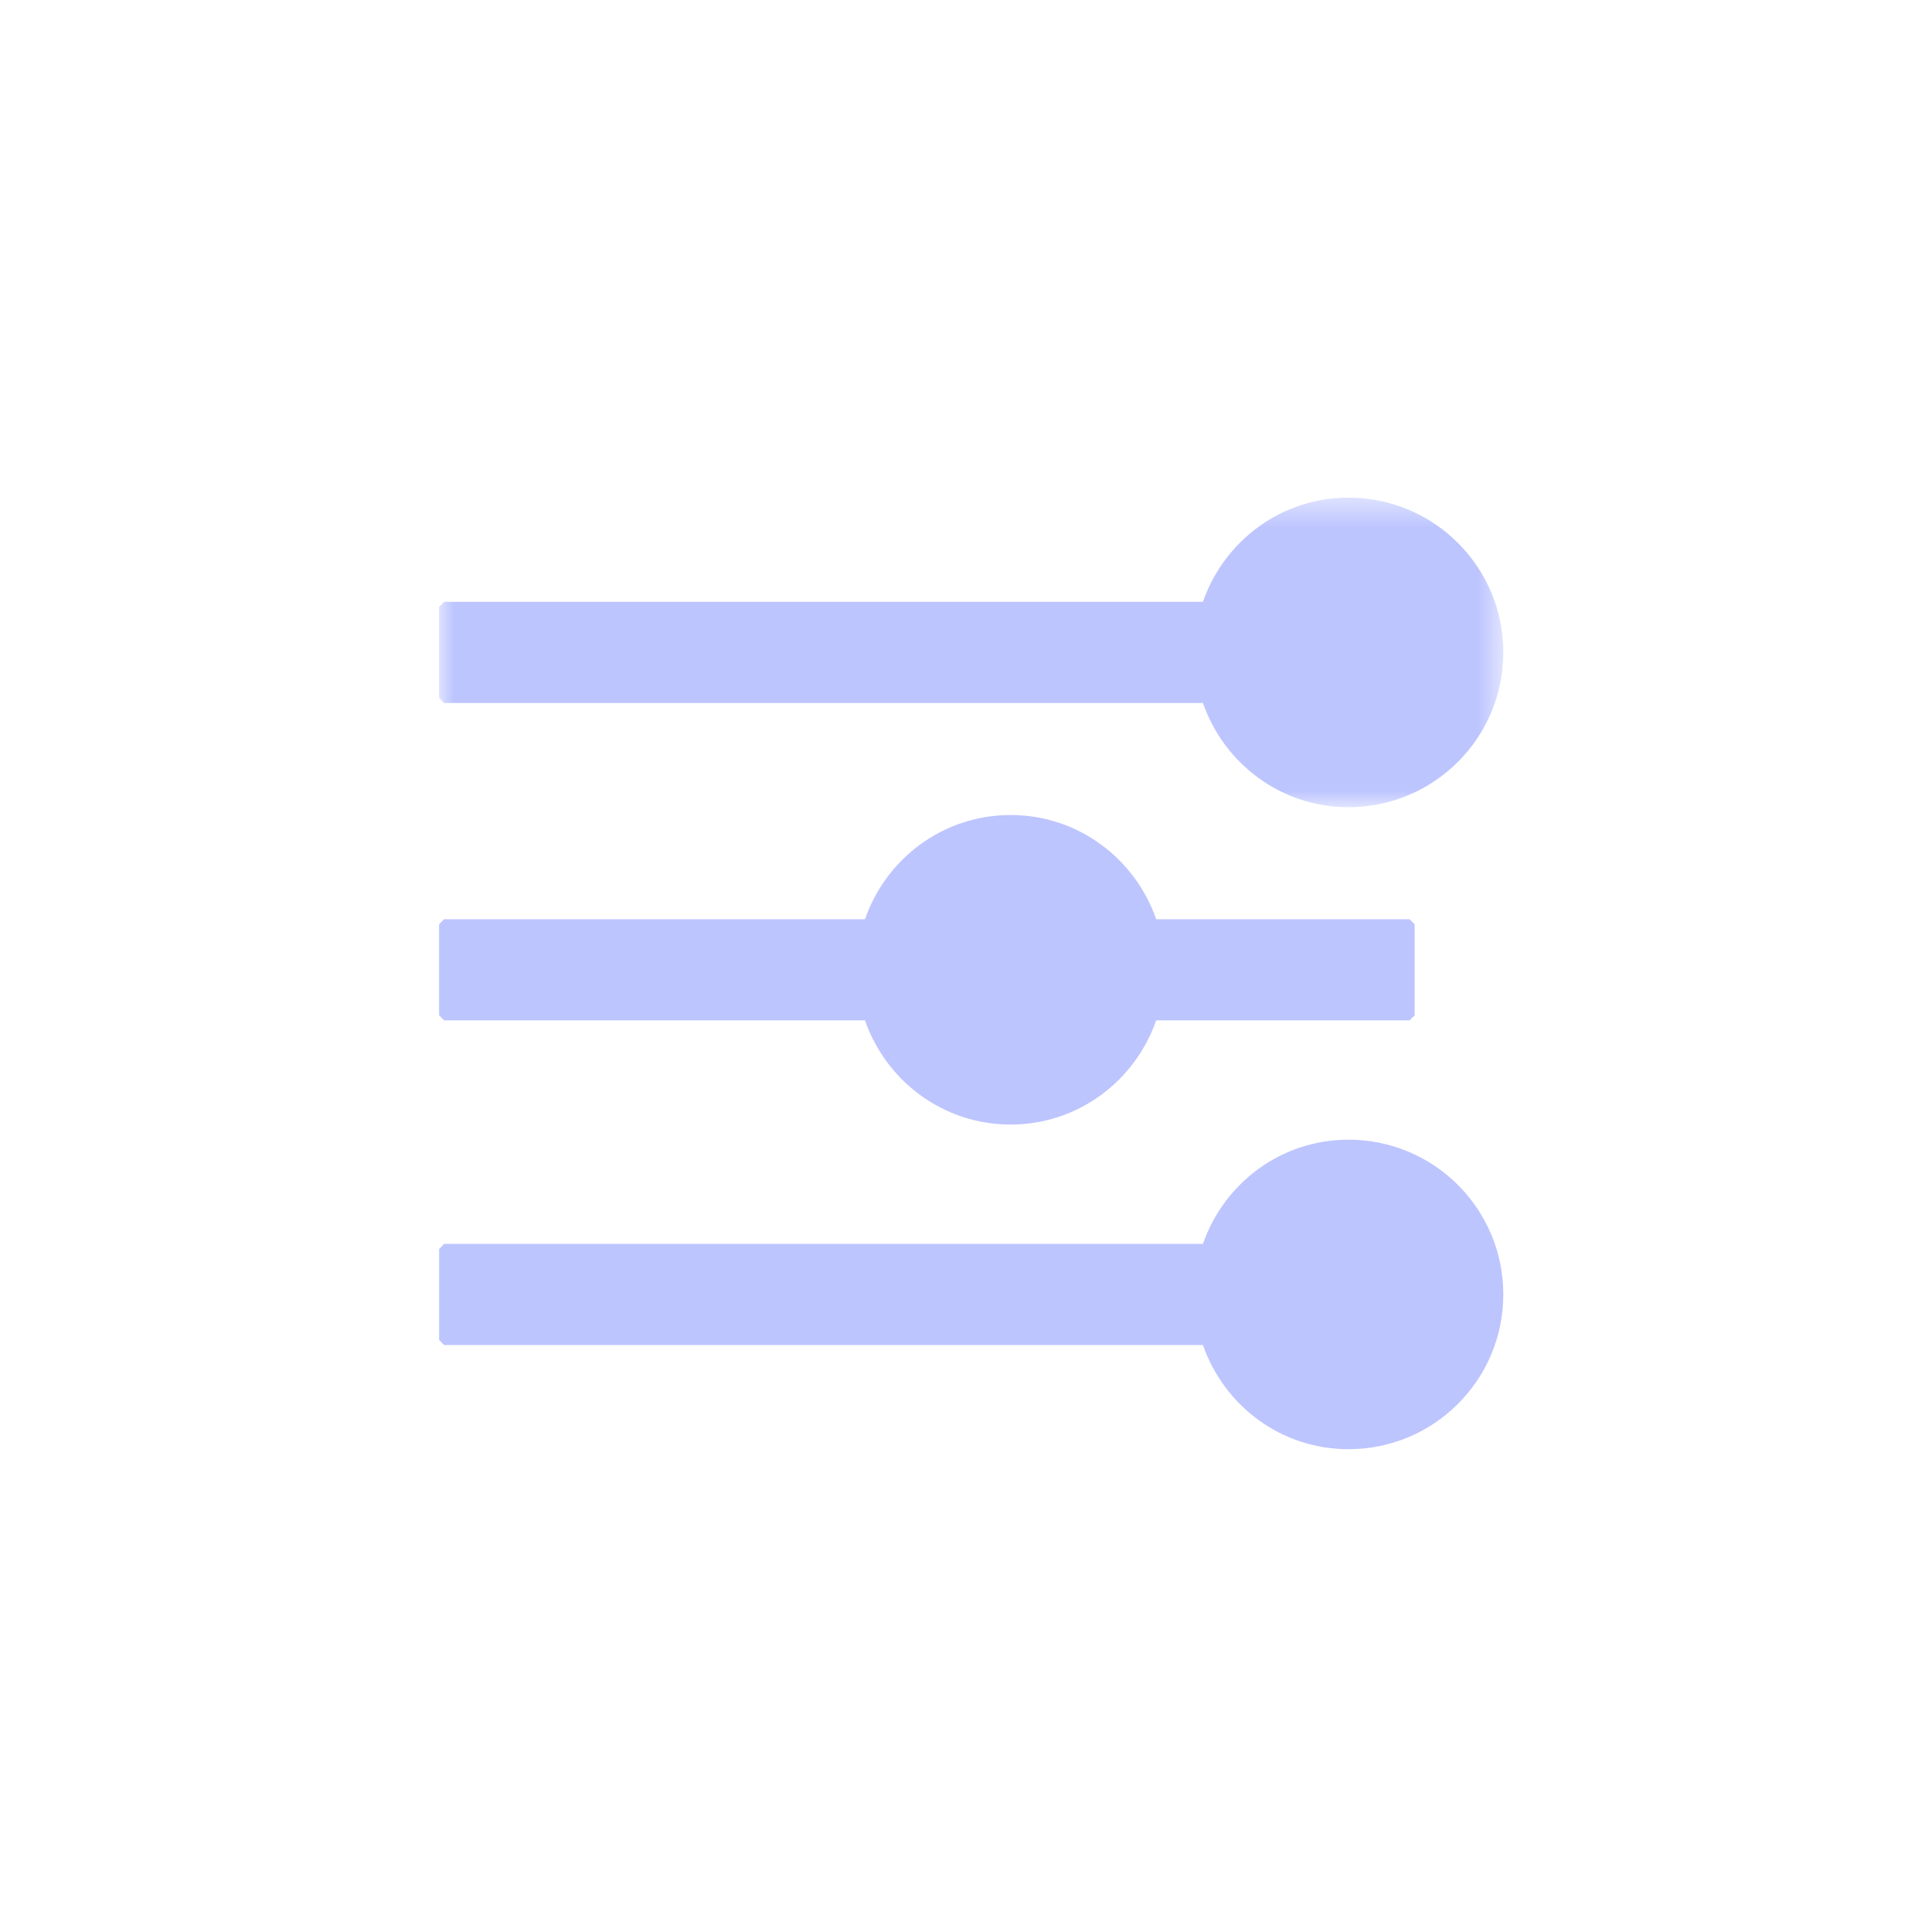
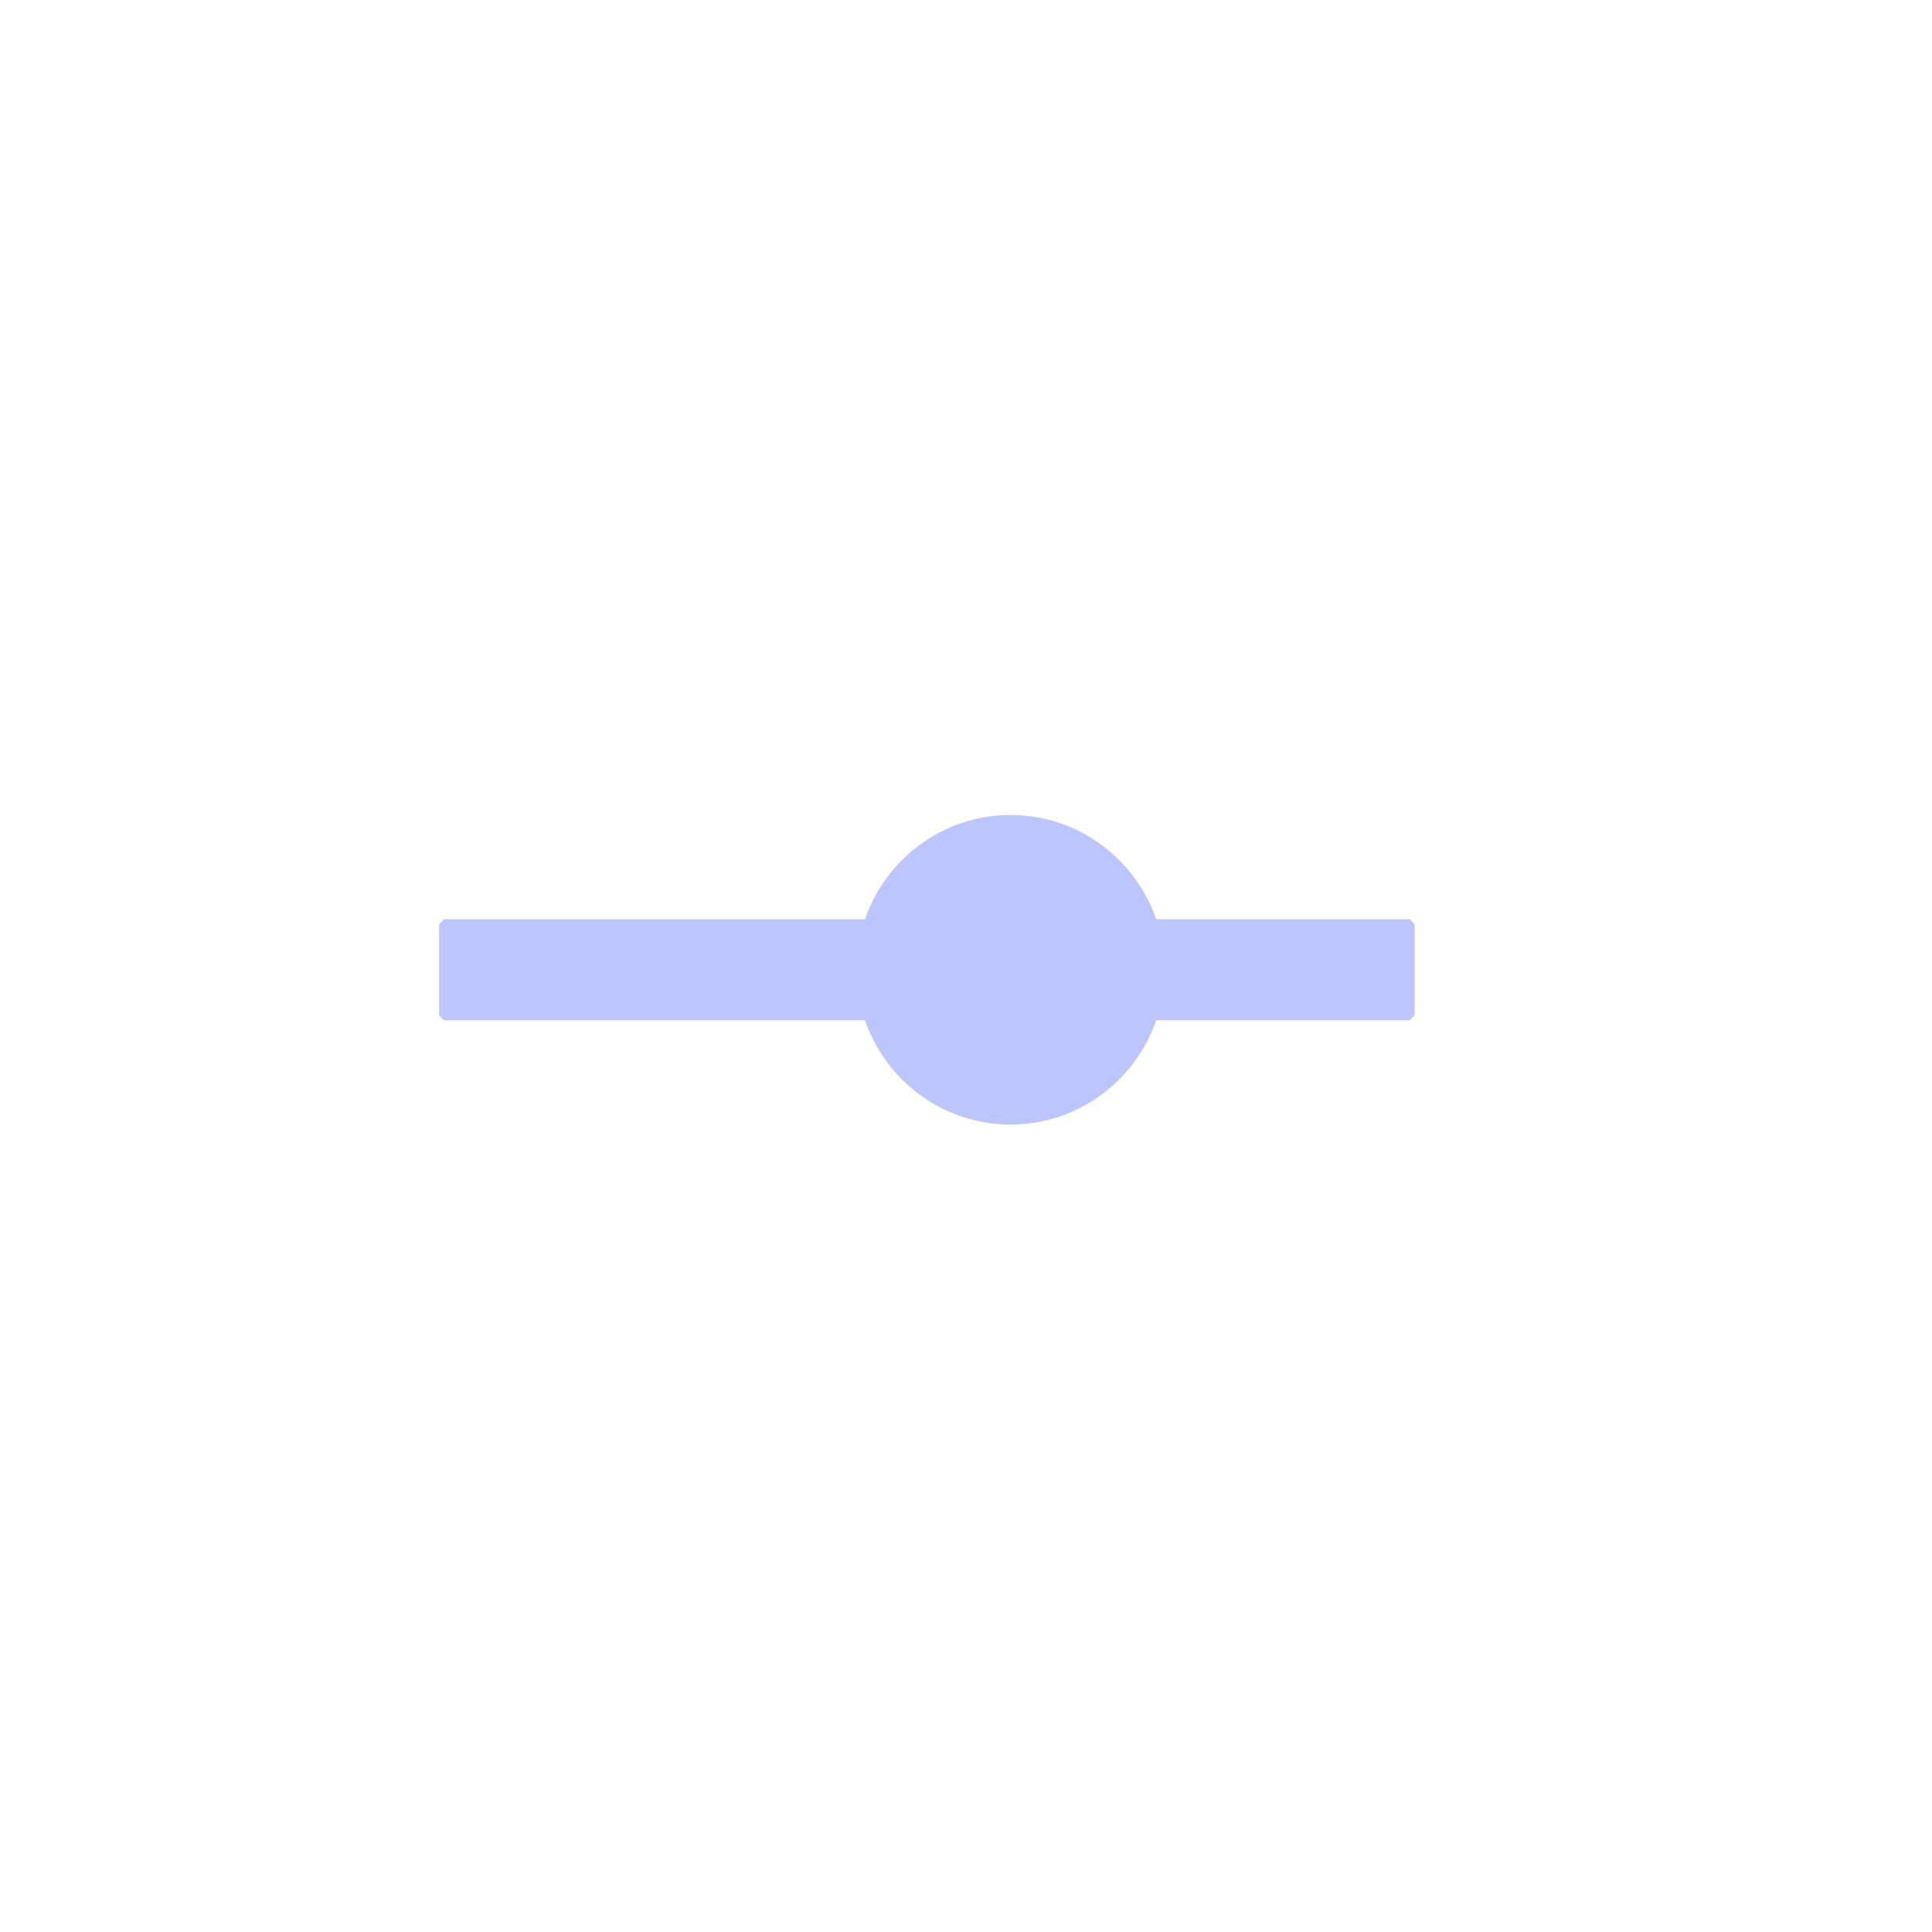
<svg xmlns="http://www.w3.org/2000/svg" xmlns:xlink="http://www.w3.org/1999/xlink" width="66px" height="66px" viewBox="0 0 66 66" version="1.1">
  <title>Icon_1</title>
  <defs>
-     <polygon id="path-1" points="0 0.492 36.355 0.492 36.355 11.067 0 11.067" />
-   </defs>
+     </defs>
  <g id="Home-&amp;-About" stroke="none" stroke-width="1" fill="none" fill-rule="evenodd">
    <g id="Alignment" transform="translate(15, 16)">
      <g id="Group-3" transform="translate(0, 0.508)">
        <mask id="mask-2" fill="white">
          <use xlink:href="#path-1" />
        </mask>
        <g id="Clip-2" />
-         <path d="M26.094,7.507 C26.813,9.573 28.756,11.067 31.068,11.067 C33.988,11.067 36.355,8.699 36.355,5.779 C36.355,2.859 33.988,0.492 31.068,0.492 C28.756,0.492 26.812,1.985 26.094,4.051 L0.172,4.051 C0.106,4.119 0.067,4.156 0,4.224 L0,7.334 C0.067,7.402 0.106,7.44 0.172,7.507 L26.094,7.507 Z" id="Fill-1" fill="#BDC5FF" mask="url(#mask-2)" />
      </g>
      <path d="M14.549,18.857 C15.268,20.923 17.211,22.416 19.524,22.416 C21.834,22.416 23.778,20.923 24.497,18.857 L33.154,18.857 L33.327,18.684 L33.327,15.574 L33.154,15.401 L24.497,15.401 C23.778,13.335 21.834,11.842 19.524,11.842 C17.211,11.842 15.268,13.335 14.549,15.401 L0.172,15.401 C0.106,15.468 0.067,15.506 0,15.574 L0,18.684 C0.067,18.752 0.106,18.79 0.172,18.857 L14.549,18.857 Z" id="Fill-4" fill="#BDC5FF" />
-       <path d="M31.068,22.933 C28.756,22.933 26.812,24.426 26.094,26.492 L0.172,26.492 C0.106,26.559 0.067,26.598 0.001,26.665 L0.001,29.775 C0.067,29.843 0.106,29.881 0.172,29.948 L26.094,29.948 C26.813,32.015 28.756,33.507 31.068,33.507 C33.988,33.507 36.355,31.14 36.355,28.22 C36.355,25.3 33.988,22.933 31.068,22.933" id="Fill-6" fill="#BDC5FF" />
    </g>
  </g>
</svg>